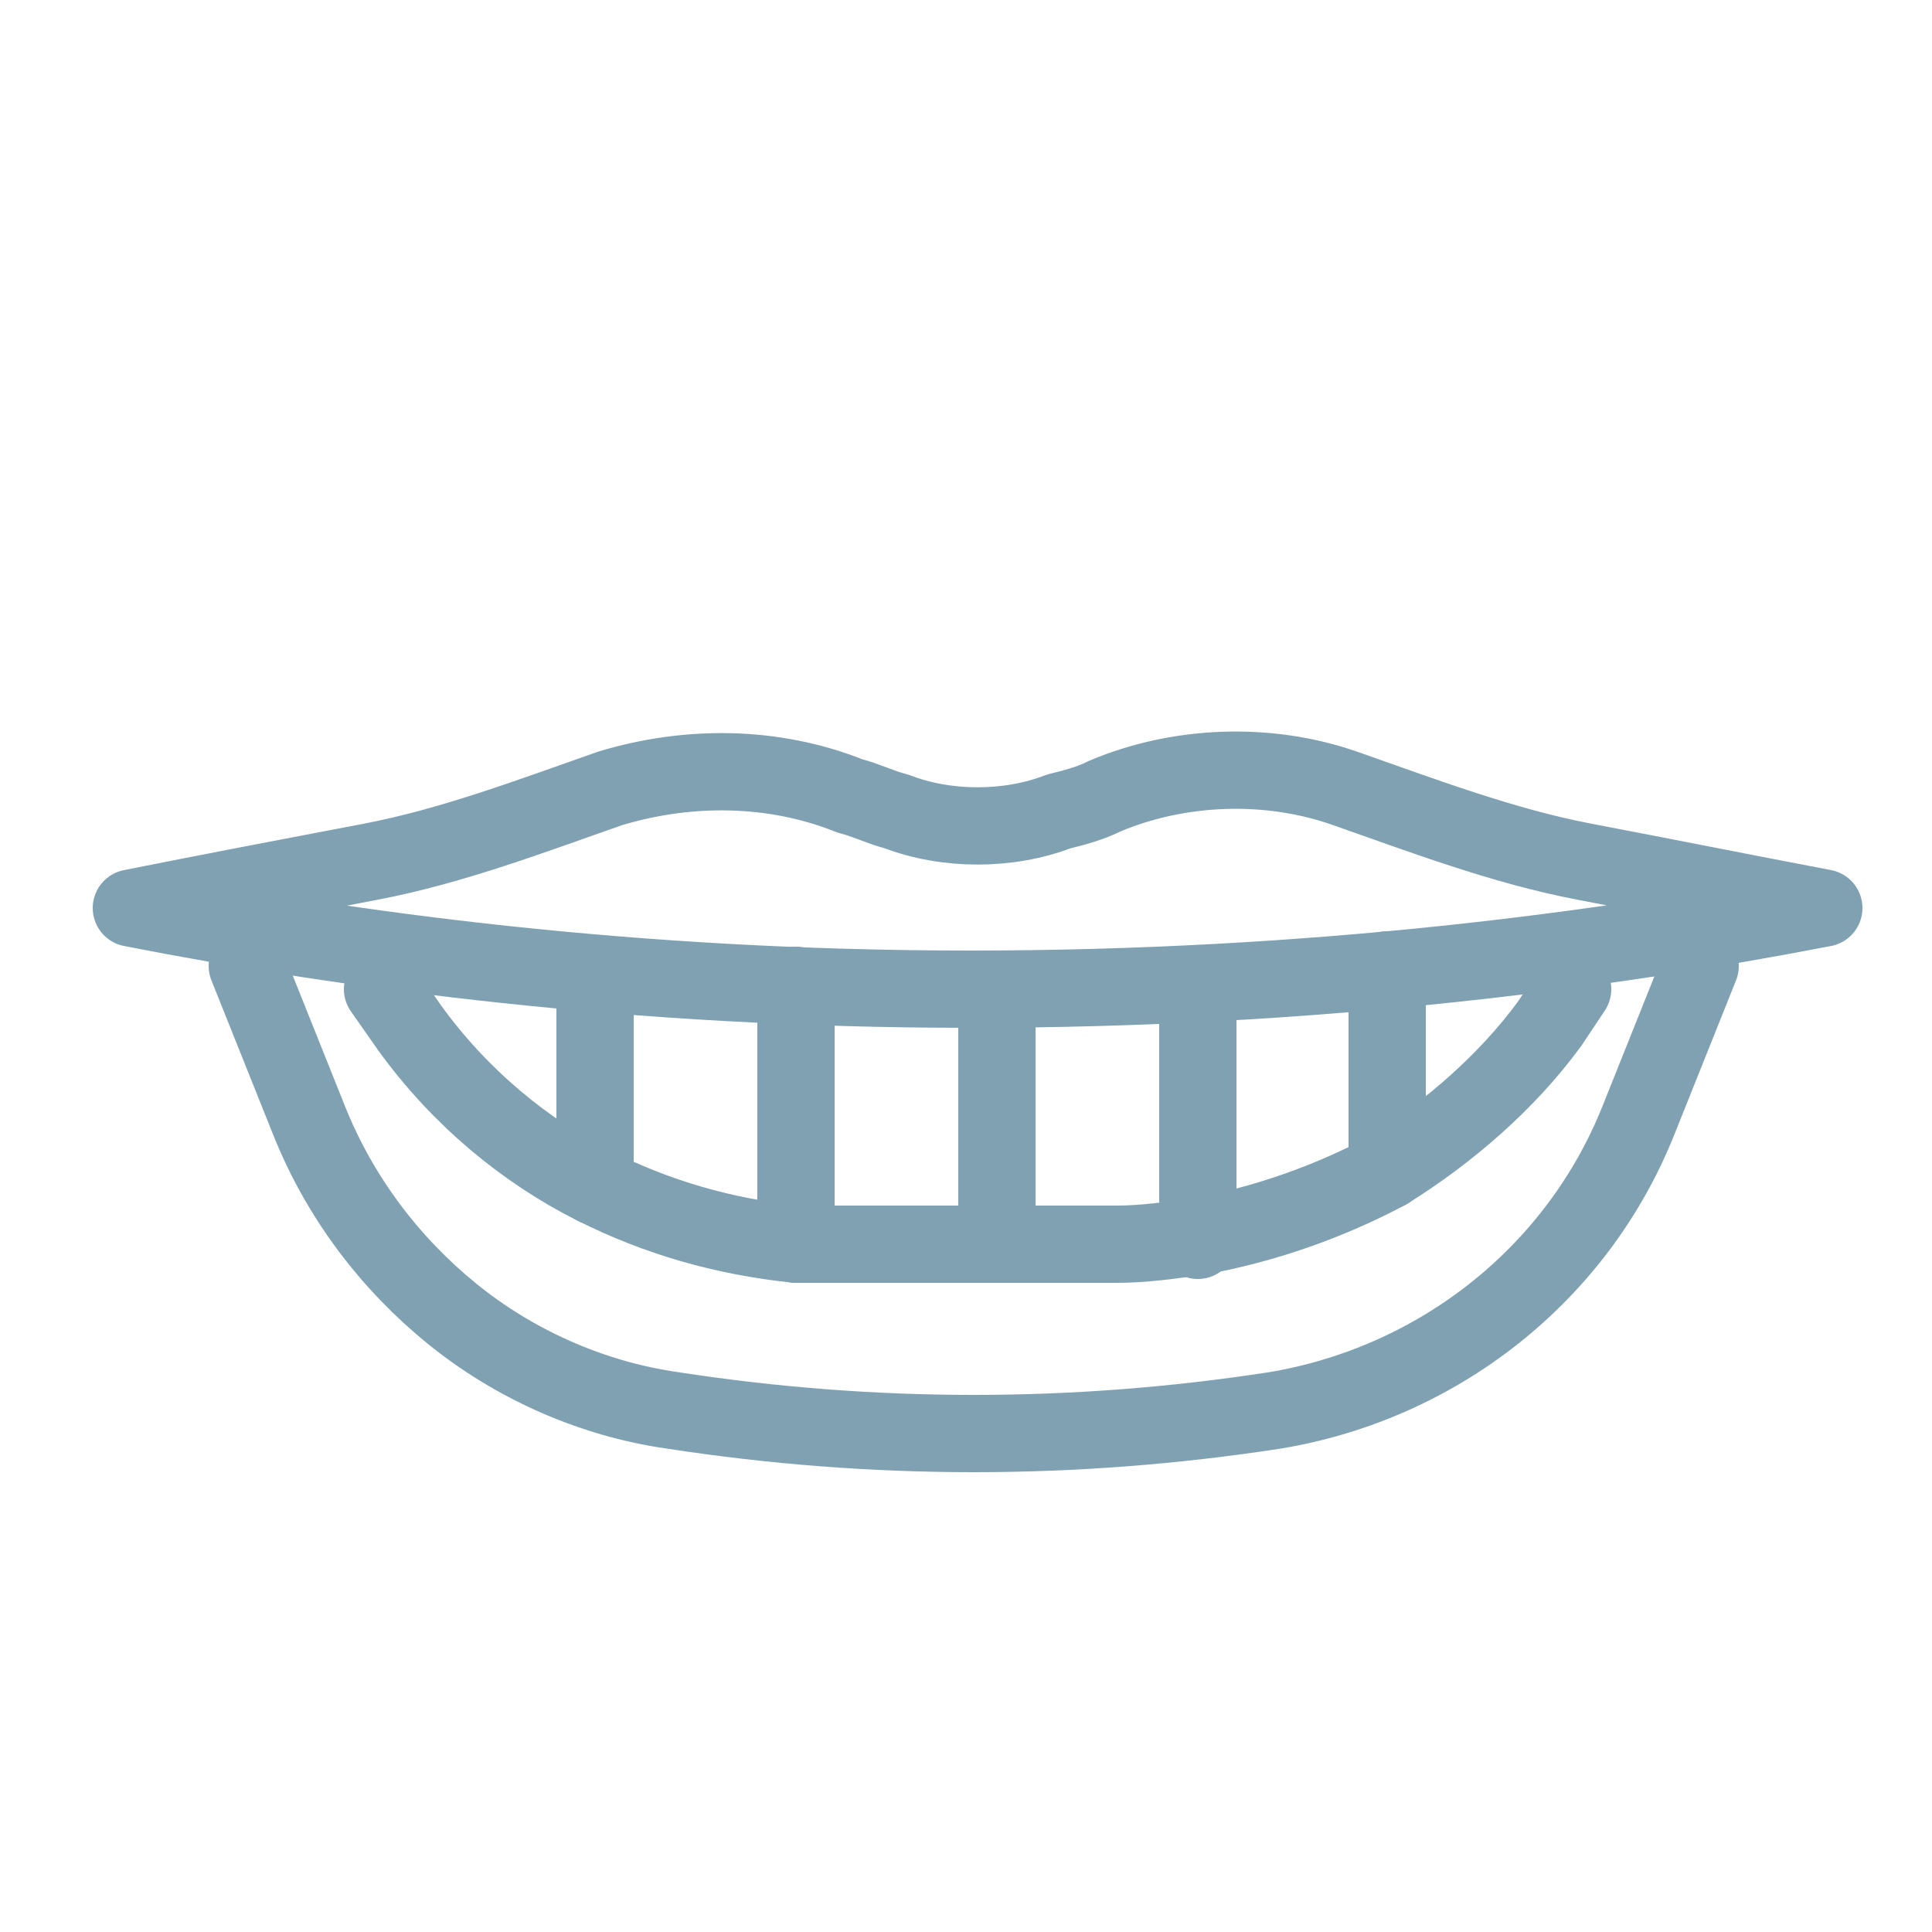
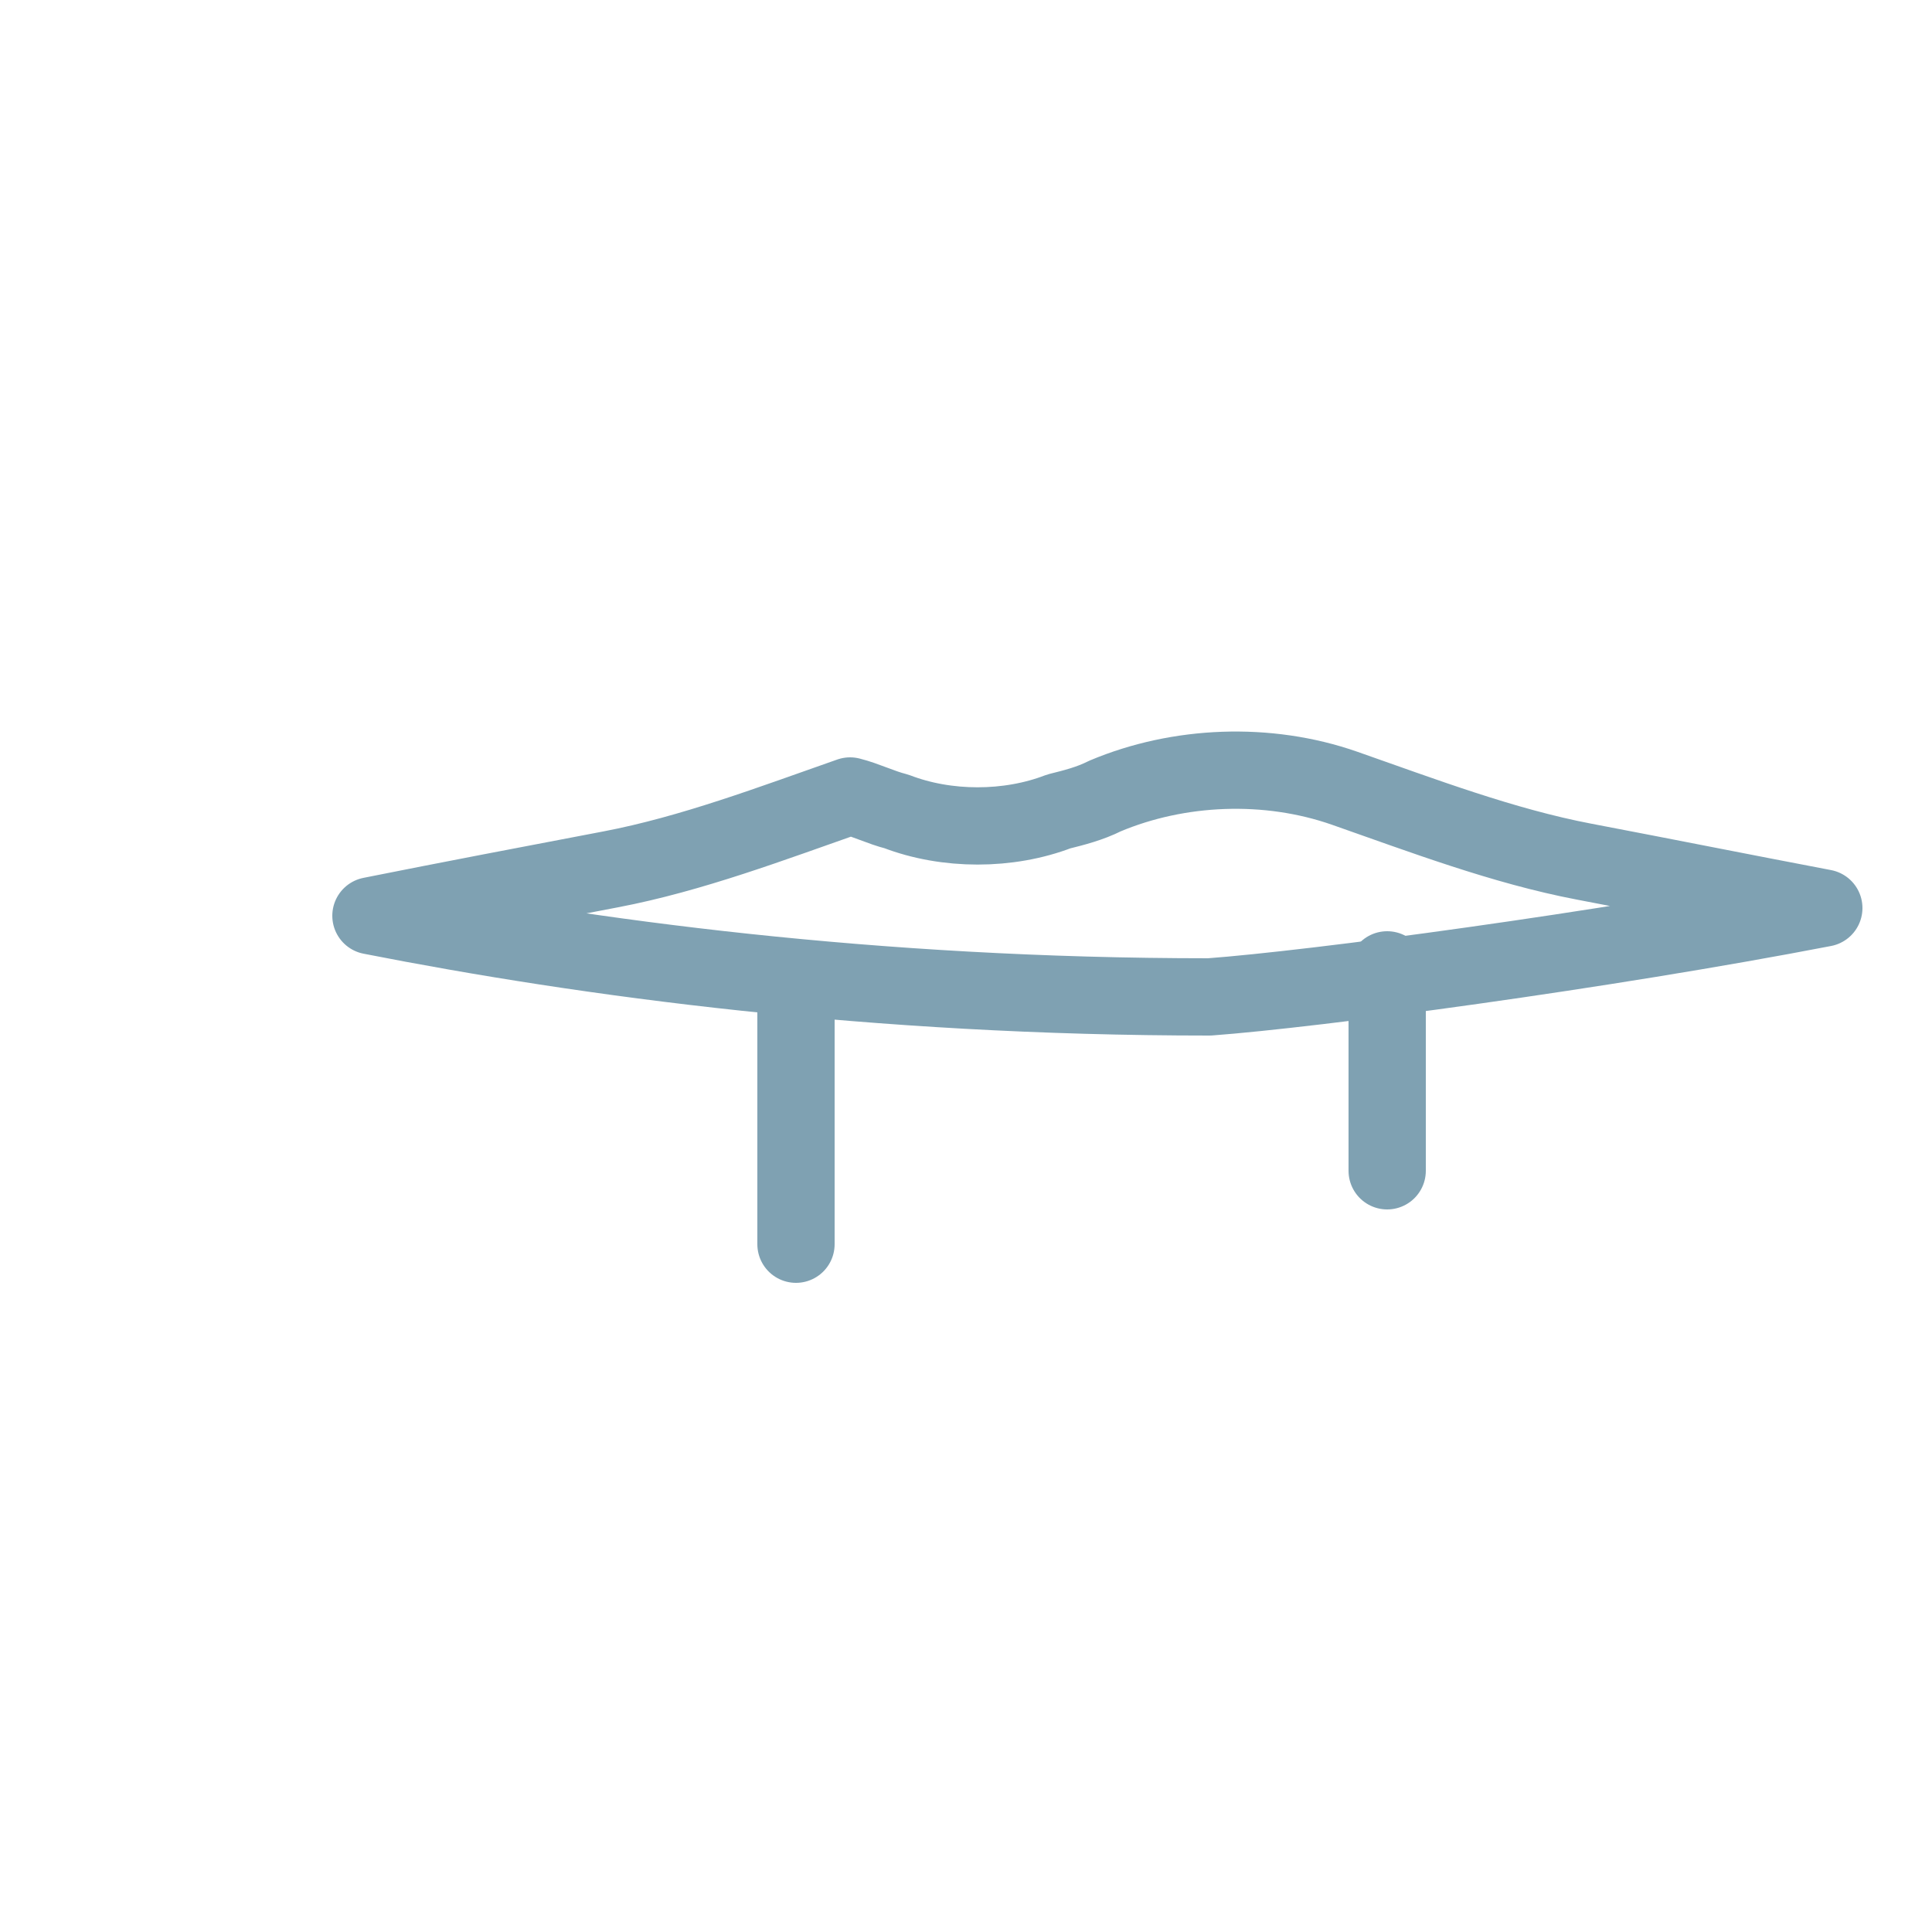
<svg xmlns="http://www.w3.org/2000/svg" version="1.1" id="レイヤー_1" x="0px" y="0px" viewBox="0 0 50 50" style="enable-background:new 0 0 50 50;" xml:space="preserve">
  <style type="text/css">
	.st0{fill:none;stroke:#7FA1B2;stroke-width:2;stroke-linecap:round;stroke-linejoin:round;stroke-miterlimit:10;}
</style>
  <g id="XMLID_17_">
-     <path id="XMLID_25_" class="st0" d="M47.2,23.5c-2.1-0.4-4.1-0.8-6.2-1.2c-2.1-0.4-4.2-1.2-6.2-1.9c-2-0.7-4.3-0.6-6.2,0.2   c-0.4,0.2-0.8,0.3-1.2,0.4c-1.3,0.5-2.9,0.5-4.2,0c-0.4-0.1-0.8-0.3-1.2-0.4c-2-0.8-4.2-0.8-6.2-0.2c-2,0.7-4.1,1.5-6.2,1.9   c-2.1,0.4-4.2,0.8-6.2,1.2c5.6,1.1,13,2.1,21.7,2.1C34,25.6,41.5,24.6,47.2,23.5z" />
-     <path id="XMLID_24_" class="st0" d="M6.4,25l1.6,4c0.8,2,2.1,3.7,3.7,5c1.6,1.3,3.6,2.2,5.7,2.5c2.6,0.4,5.2,0.6,7.8,0.6   c2.6,0,5.2-0.2,7.8-0.6c4.2-0.7,7.8-3.5,9.4-7.5l1.6-4" />
-     <path id="XMLID_23_" class="st0" d="M9.9,25.6L9.9,25.6l0.7,1c1.3,1.8,3,3.2,4.8,4.1c1.6,0.8,3.3,1.3,5.2,1.5c0.4,0,0.8,0,1.1,0   h4.1h3.1c0.7,0,1.4-0.1,2.1-0.2c1.7-0.3,3.4-0.9,4.9-1.7c1.6-1,3.1-2.3,4.2-3.8l0.6-0.9" />
-     <line id="XMLID_22_" class="st0" x1="25.8" y1="32.2" x2="25.8" y2="25.6" />
-     <line id="XMLID_21_" class="st0" x1="31" y1="32.1" x2="31" y2="25.6" />
+     <path id="XMLID_25_" class="st0" d="M47.2,23.5c-2.1-0.4-4.1-0.8-6.2-1.2c-2.1-0.4-4.2-1.2-6.2-1.9c-2-0.7-4.3-0.6-6.2,0.2   c-0.4,0.2-0.8,0.3-1.2,0.4c-1.3,0.5-2.9,0.5-4.2,0c-0.4-0.1-0.8-0.3-1.2-0.4c-2,0.7-4.1,1.5-6.2,1.9   c-2.1,0.4-4.2,0.8-6.2,1.2c5.6,1.1,13,2.1,21.7,2.1C34,25.6,41.5,24.6,47.2,23.5z" />
    <line id="XMLID_20_" class="st0" x1="20.6" y1="32.2" x2="20.6" y2="25.5" />
-     <line id="XMLID_19_" class="st0" x1="15.4" y1="30.7" x2="15.4" y2="25.2" />
    <line id="XMLID_18_" class="st0" x1="35.9" y1="30.3" x2="35.9" y2="25.1" />
  </g>
</svg>